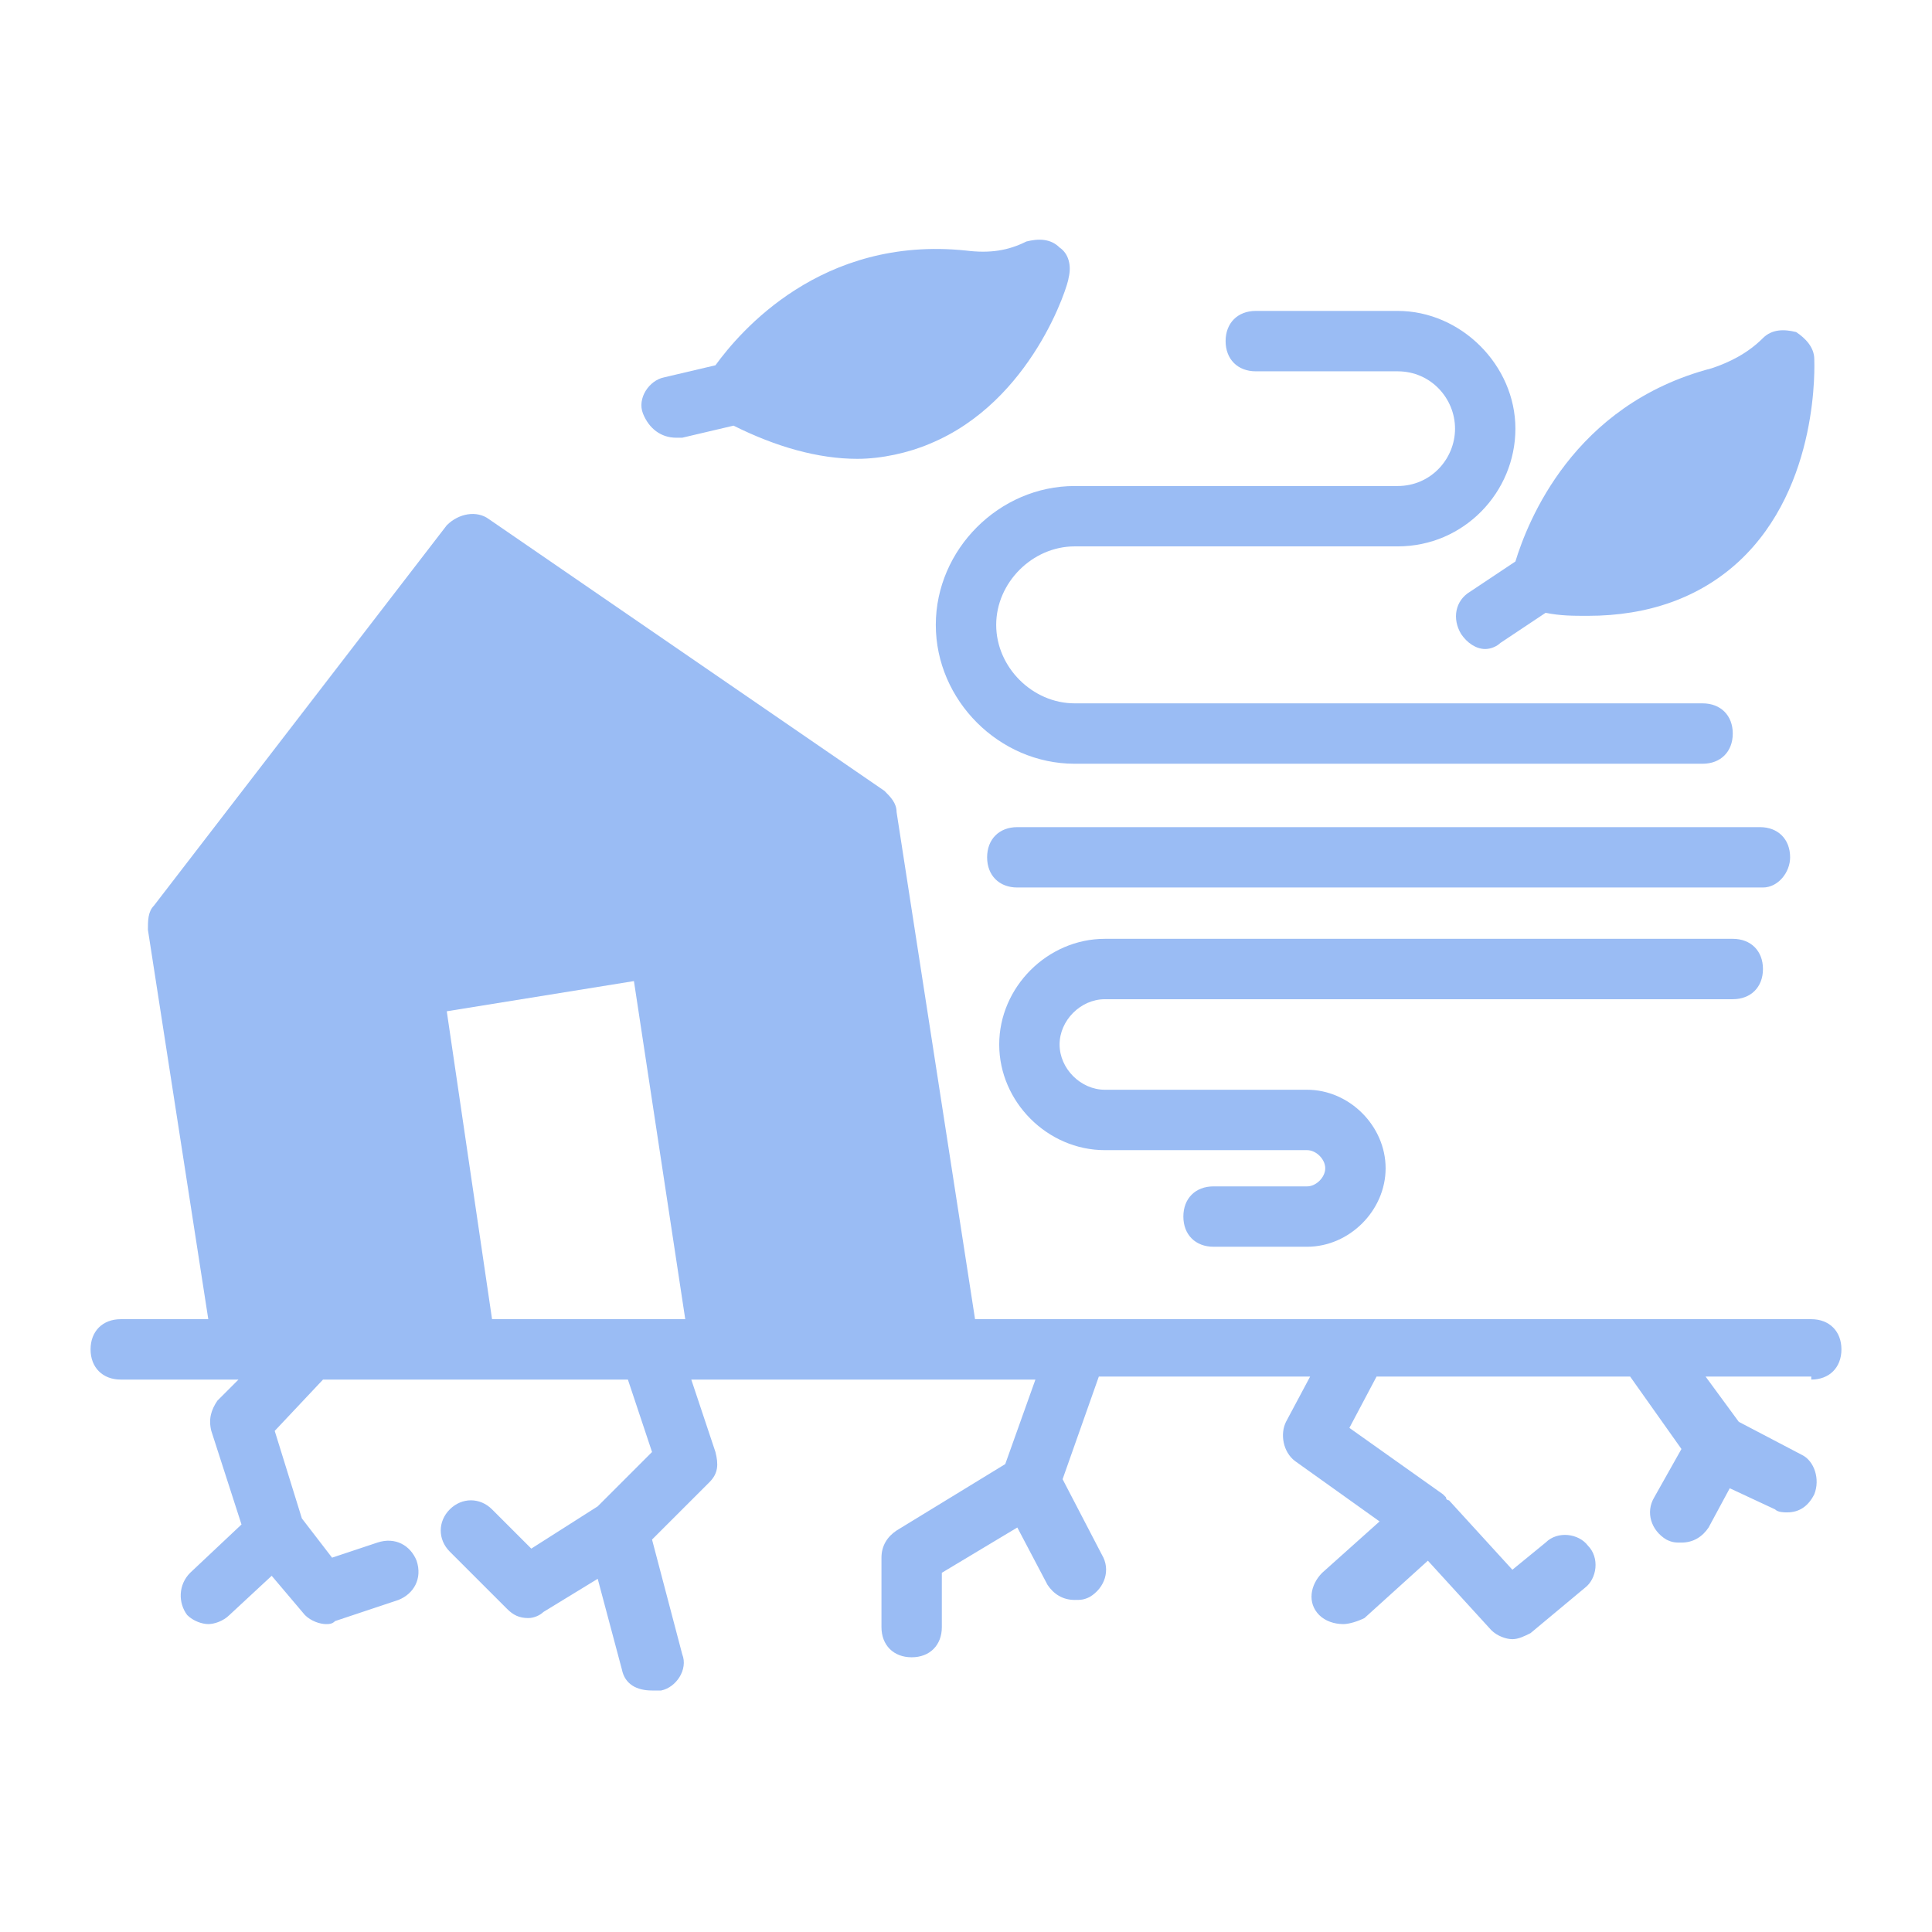
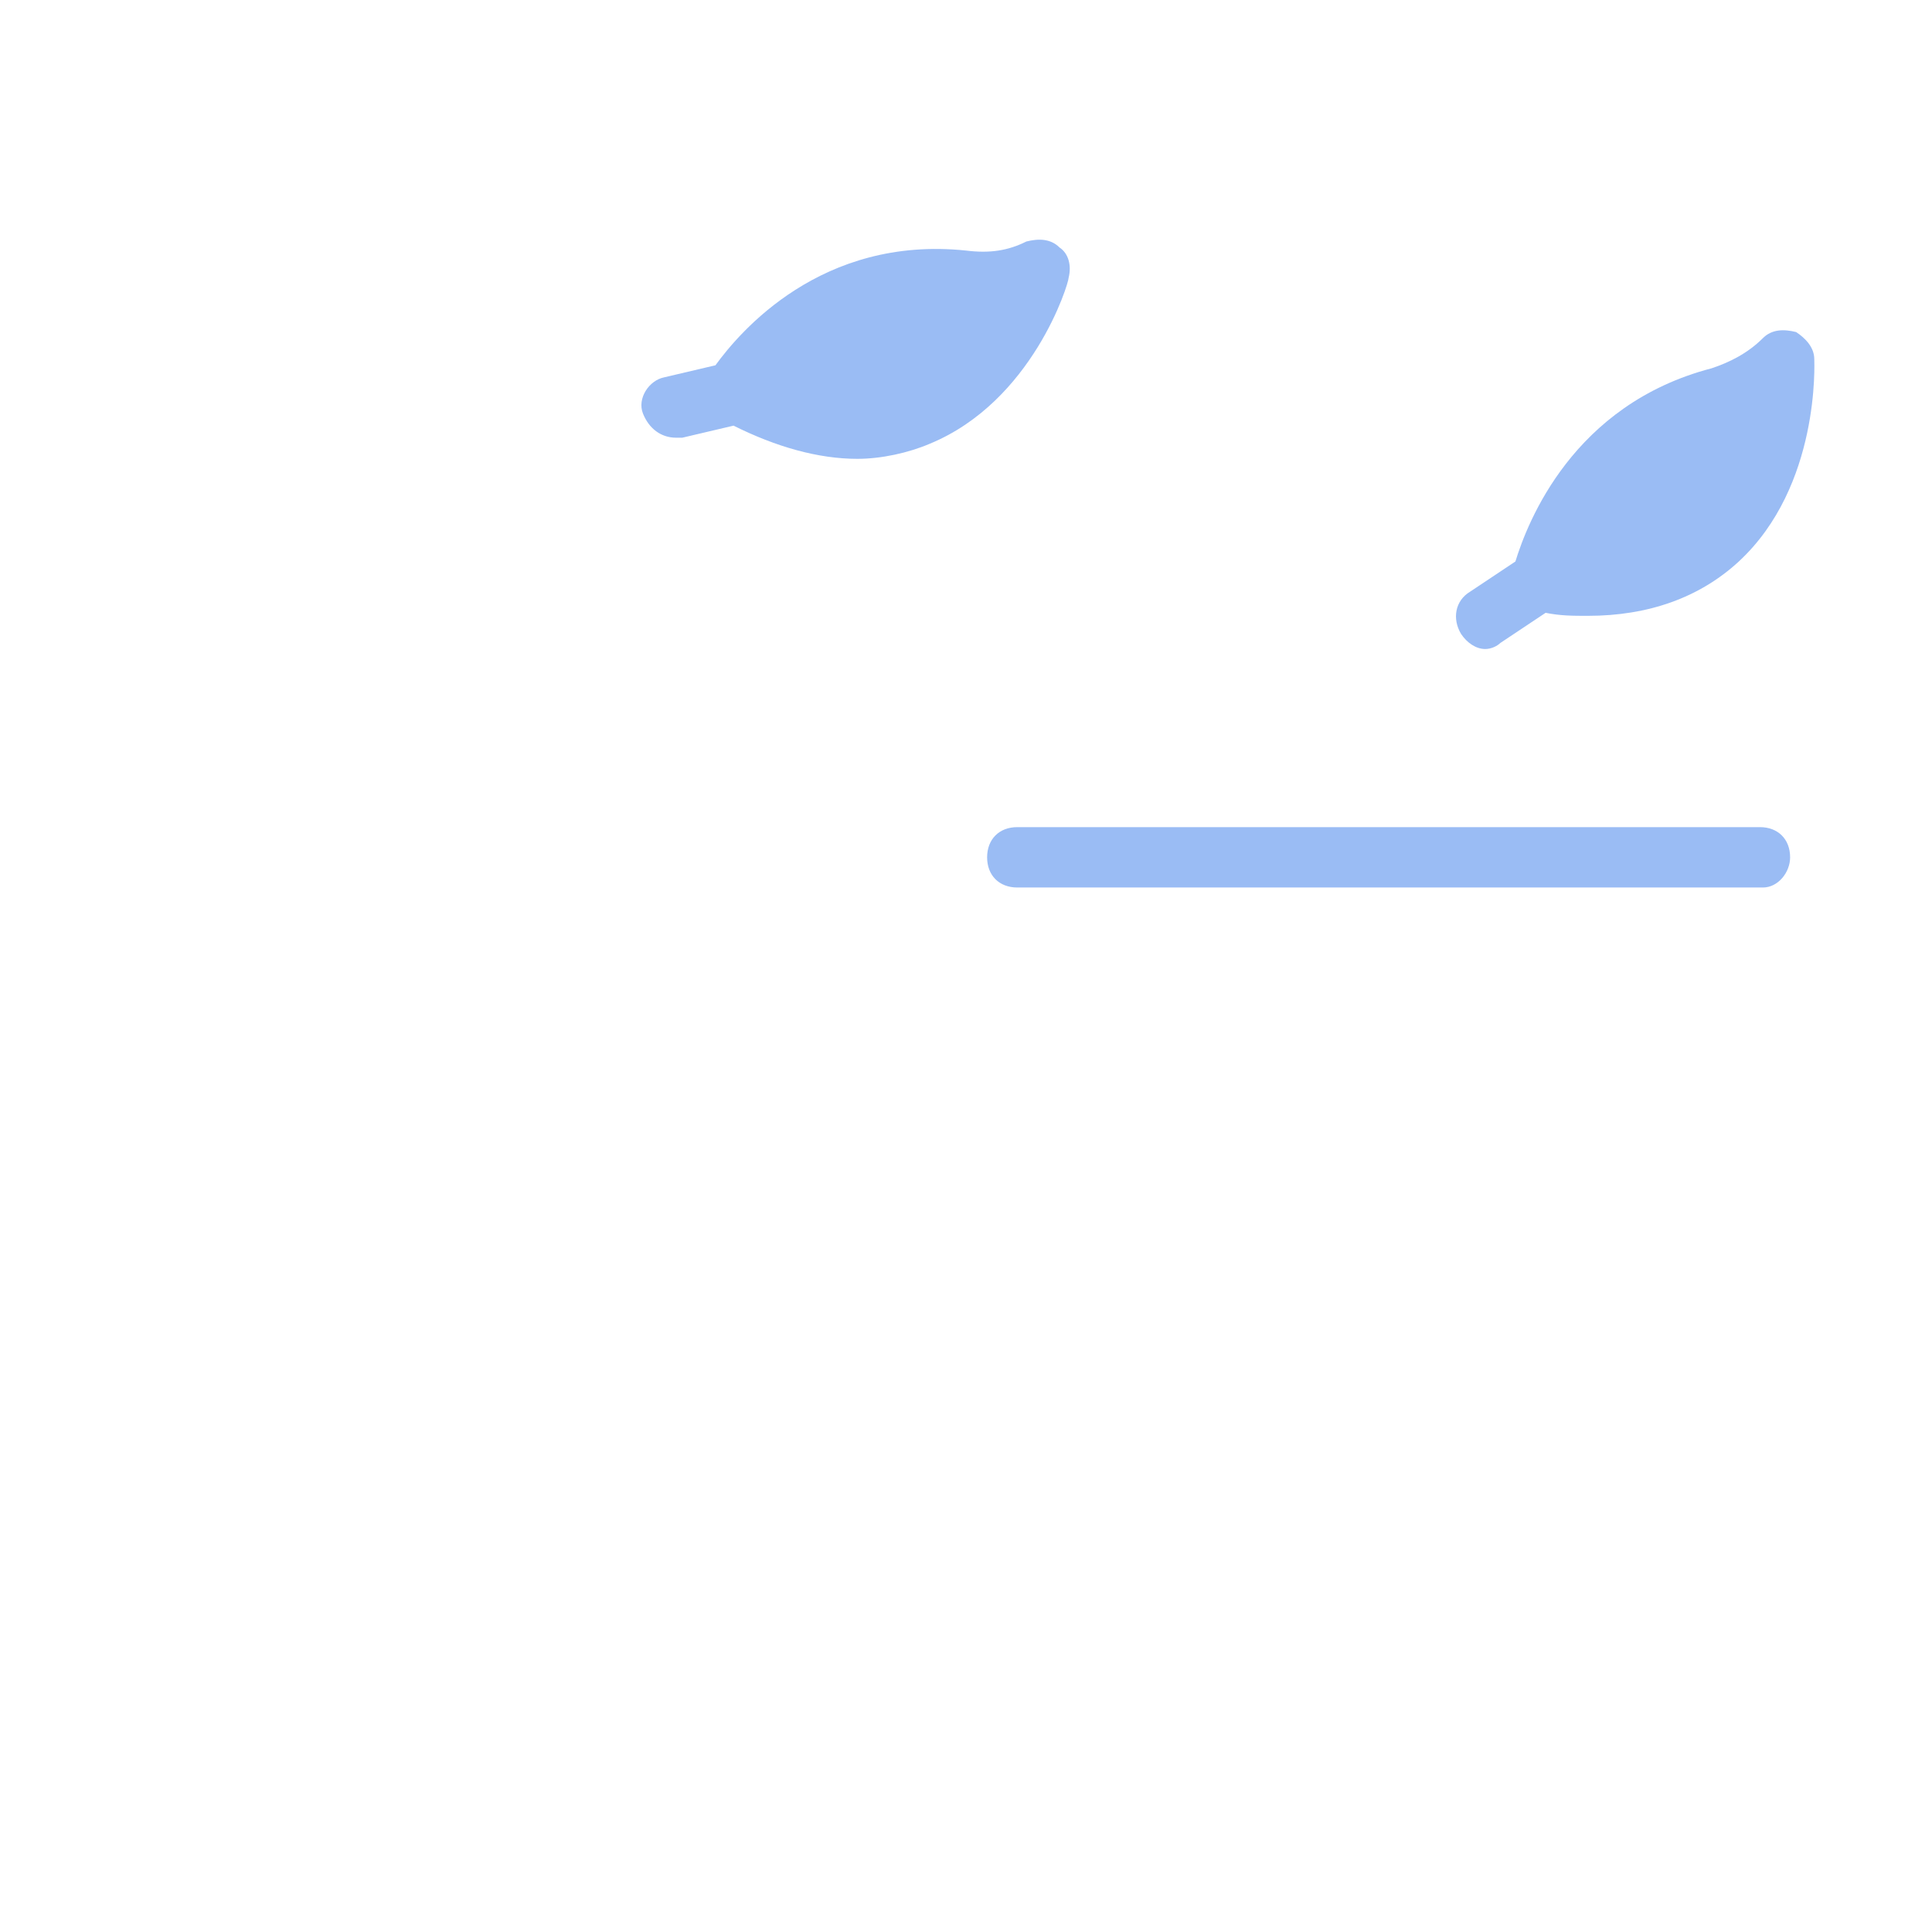
<svg xmlns="http://www.w3.org/2000/svg" width="73" height="73" viewBox="0 0 73 73" fill="none">
-   <path d="M68.438 52.127C69.122 52.127 69.578 51.67 69.578 50.986C69.578 50.302 69.122 49.845 68.438 49.845H36.842L33.877 30.683C33.877 30.341 33.648 30.113 33.42 29.884L18.478 19.619C18.022 19.277 17.337 19.391 16.881 19.847L5.817 34.219C5.589 34.447 5.589 34.789 5.589 35.131L7.87 49.845H4.562C3.878 49.845 3.422 50.302 3.422 50.986C3.422 51.67 3.878 52.127 4.562 52.127H9.011L8.213 52.925C7.984 53.267 7.87 53.609 7.984 54.066L9.125 57.602L7.186 59.427C6.73 59.883 6.73 60.567 7.072 61.023C7.3 61.252 7.642 61.366 7.87 61.366C8.098 61.366 8.441 61.252 8.669 61.023L10.266 59.541L11.52 61.023C11.748 61.252 12.091 61.366 12.319 61.366C12.433 61.366 12.547 61.366 12.661 61.252L15.056 60.453C15.627 60.225 15.969 59.655 15.741 58.97C15.512 58.4 14.942 58.058 14.258 58.286L12.547 58.856L11.406 57.373L10.38 54.066L12.205 52.127H23.725L24.637 54.864L22.584 56.917L20.075 58.514L18.592 57.031C18.136 56.575 17.452 56.575 16.995 57.031C16.539 57.487 16.539 58.172 16.995 58.628L19.163 60.795C19.391 61.023 19.619 61.138 19.961 61.138C20.189 61.138 20.417 61.023 20.531 60.909L22.584 59.655L23.497 63.077C23.611 63.647 24.067 63.875 24.637 63.875H24.98C25.55 63.761 26.006 63.077 25.778 62.506L24.637 58.172L26.805 56.005C27.147 55.663 27.147 55.32 27.033 54.864L26.12 52.127H39.123L37.983 55.32L33.877 57.83C33.534 58.058 33.306 58.4 33.306 58.856V61.48C33.306 62.164 33.763 62.62 34.447 62.62C35.131 62.62 35.587 62.164 35.587 61.48V59.427L38.439 57.716L39.58 59.883C39.808 60.225 40.15 60.453 40.606 60.453C40.834 60.453 40.948 60.453 41.177 60.339C41.747 59.997 41.975 59.312 41.633 58.742L40.15 55.891L41.519 52.013H49.503L48.591 53.723C48.362 54.18 48.477 54.864 48.933 55.206L52.127 57.487L49.959 59.427C49.503 59.883 49.389 60.567 49.845 61.023C50.073 61.252 50.416 61.366 50.758 61.366C50.986 61.366 51.328 61.252 51.556 61.138L53.952 58.97L56.347 61.594C56.575 61.822 56.917 61.936 57.145 61.936C57.373 61.936 57.602 61.822 57.83 61.708L59.883 59.997C60.339 59.655 60.453 58.856 59.997 58.4C59.655 57.944 58.856 57.83 58.4 58.286L57.145 59.312L54.75 56.689C54.75 56.689 54.636 56.689 54.636 56.575C54.636 56.575 54.636 56.575 54.522 56.461L50.986 53.952L52.013 52.013H61.594L63.533 54.75L62.506 56.575C62.164 57.145 62.392 57.83 62.962 58.172C63.191 58.286 63.305 58.286 63.533 58.286C63.989 58.286 64.331 58.058 64.559 57.716L65.358 56.233L67.069 57.031C67.183 57.145 67.411 57.145 67.525 57.145C67.981 57.145 68.323 56.917 68.552 56.461C68.78 55.891 68.552 55.206 68.095 54.978L65.7 53.723L64.445 52.013H68.438V52.127ZM16.881 38.211L23.953 37.07L25.892 49.845H18.592L16.881 38.211Z" fill="#9ABCF4" />
-   <path d="M52.811 18.364H40.606C37.755 18.364 35.359 20.759 35.359 23.611C35.359 26.462 37.755 28.858 40.606 28.858H64.331C65.016 28.858 65.472 28.401 65.472 27.717C65.472 27.033 65.016 26.576 64.331 26.576H40.606C39.009 26.576 37.641 25.208 37.641 23.611C37.641 22.014 39.009 20.645 40.606 20.645H52.811C55.32 20.645 57.259 18.592 57.259 16.197C57.259 13.802 55.206 11.748 52.811 11.748H47.45C46.766 11.748 46.309 12.205 46.309 12.889C46.309 13.573 46.766 14.03 47.45 14.03H52.811C54.066 14.03 54.978 15.056 54.978 16.197C54.978 17.337 54.066 18.364 52.811 18.364Z" fill="#9ABCF4" />
  <path d="M67.639 32.394C67.639 31.709 67.183 31.253 66.498 31.253H38.439C37.755 31.253 37.298 31.709 37.298 32.394C37.298 33.078 37.755 33.534 38.439 33.534H66.612C67.183 33.534 67.639 32.964 67.639 32.394Z" fill="#9ABCF4" />
-   <path d="M41.747 37.755H65.472C66.156 37.755 66.613 37.298 66.613 36.614C66.613 35.93 66.156 35.473 65.472 35.473H41.747C39.58 35.473 37.755 37.298 37.755 39.466C37.755 41.633 39.58 43.458 41.747 43.458H49.389C49.731 43.458 50.074 43.8 50.074 44.142C50.074 44.484 49.731 44.827 49.389 44.827H45.853C45.169 44.827 44.713 45.283 44.713 45.967C44.713 46.651 45.169 47.108 45.853 47.108H49.389C50.986 47.108 52.355 45.739 52.355 44.142C52.355 42.545 50.986 41.176 49.389 41.176H41.747C40.835 41.176 40.036 40.378 40.036 39.466C40.036 38.553 40.835 37.755 41.747 37.755Z" fill="#9ABCF4" />
  <path d="M25.55 16.539H25.778L27.717 16.083C29.314 16.881 30.911 17.337 32.394 17.337C33.306 17.337 34.333 17.109 35.131 16.767C39.009 15.17 40.378 10.722 40.378 10.494C40.492 10.037 40.378 9.581 40.036 9.353C39.694 9.011 39.237 9.011 38.781 9.125C38.097 9.467 37.413 9.581 36.5 9.467C31.025 8.897 27.945 12.547 27.033 13.802L25.094 14.258C24.523 14.372 24.067 15.056 24.295 15.627C24.523 16.197 24.98 16.539 25.55 16.539Z" fill="#9ABCF4" />
  <path d="M55.548 22.356C54.978 22.698 54.864 23.383 55.206 23.953C55.434 24.295 55.776 24.523 56.119 24.523C56.347 24.523 56.575 24.409 56.689 24.295L58.4 23.155C58.97 23.269 59.426 23.269 59.997 23.269C62.278 23.269 64.217 22.584 65.7 21.216C68.78 18.364 68.552 13.688 68.552 13.573C68.552 13.117 68.209 12.775 67.867 12.547C67.411 12.433 66.955 12.433 66.612 12.775C66.042 13.345 65.358 13.688 64.673 13.916C59.426 15.284 57.715 19.733 57.259 21.216L55.548 22.356Z" fill="#9ABCF4" />
</svg>